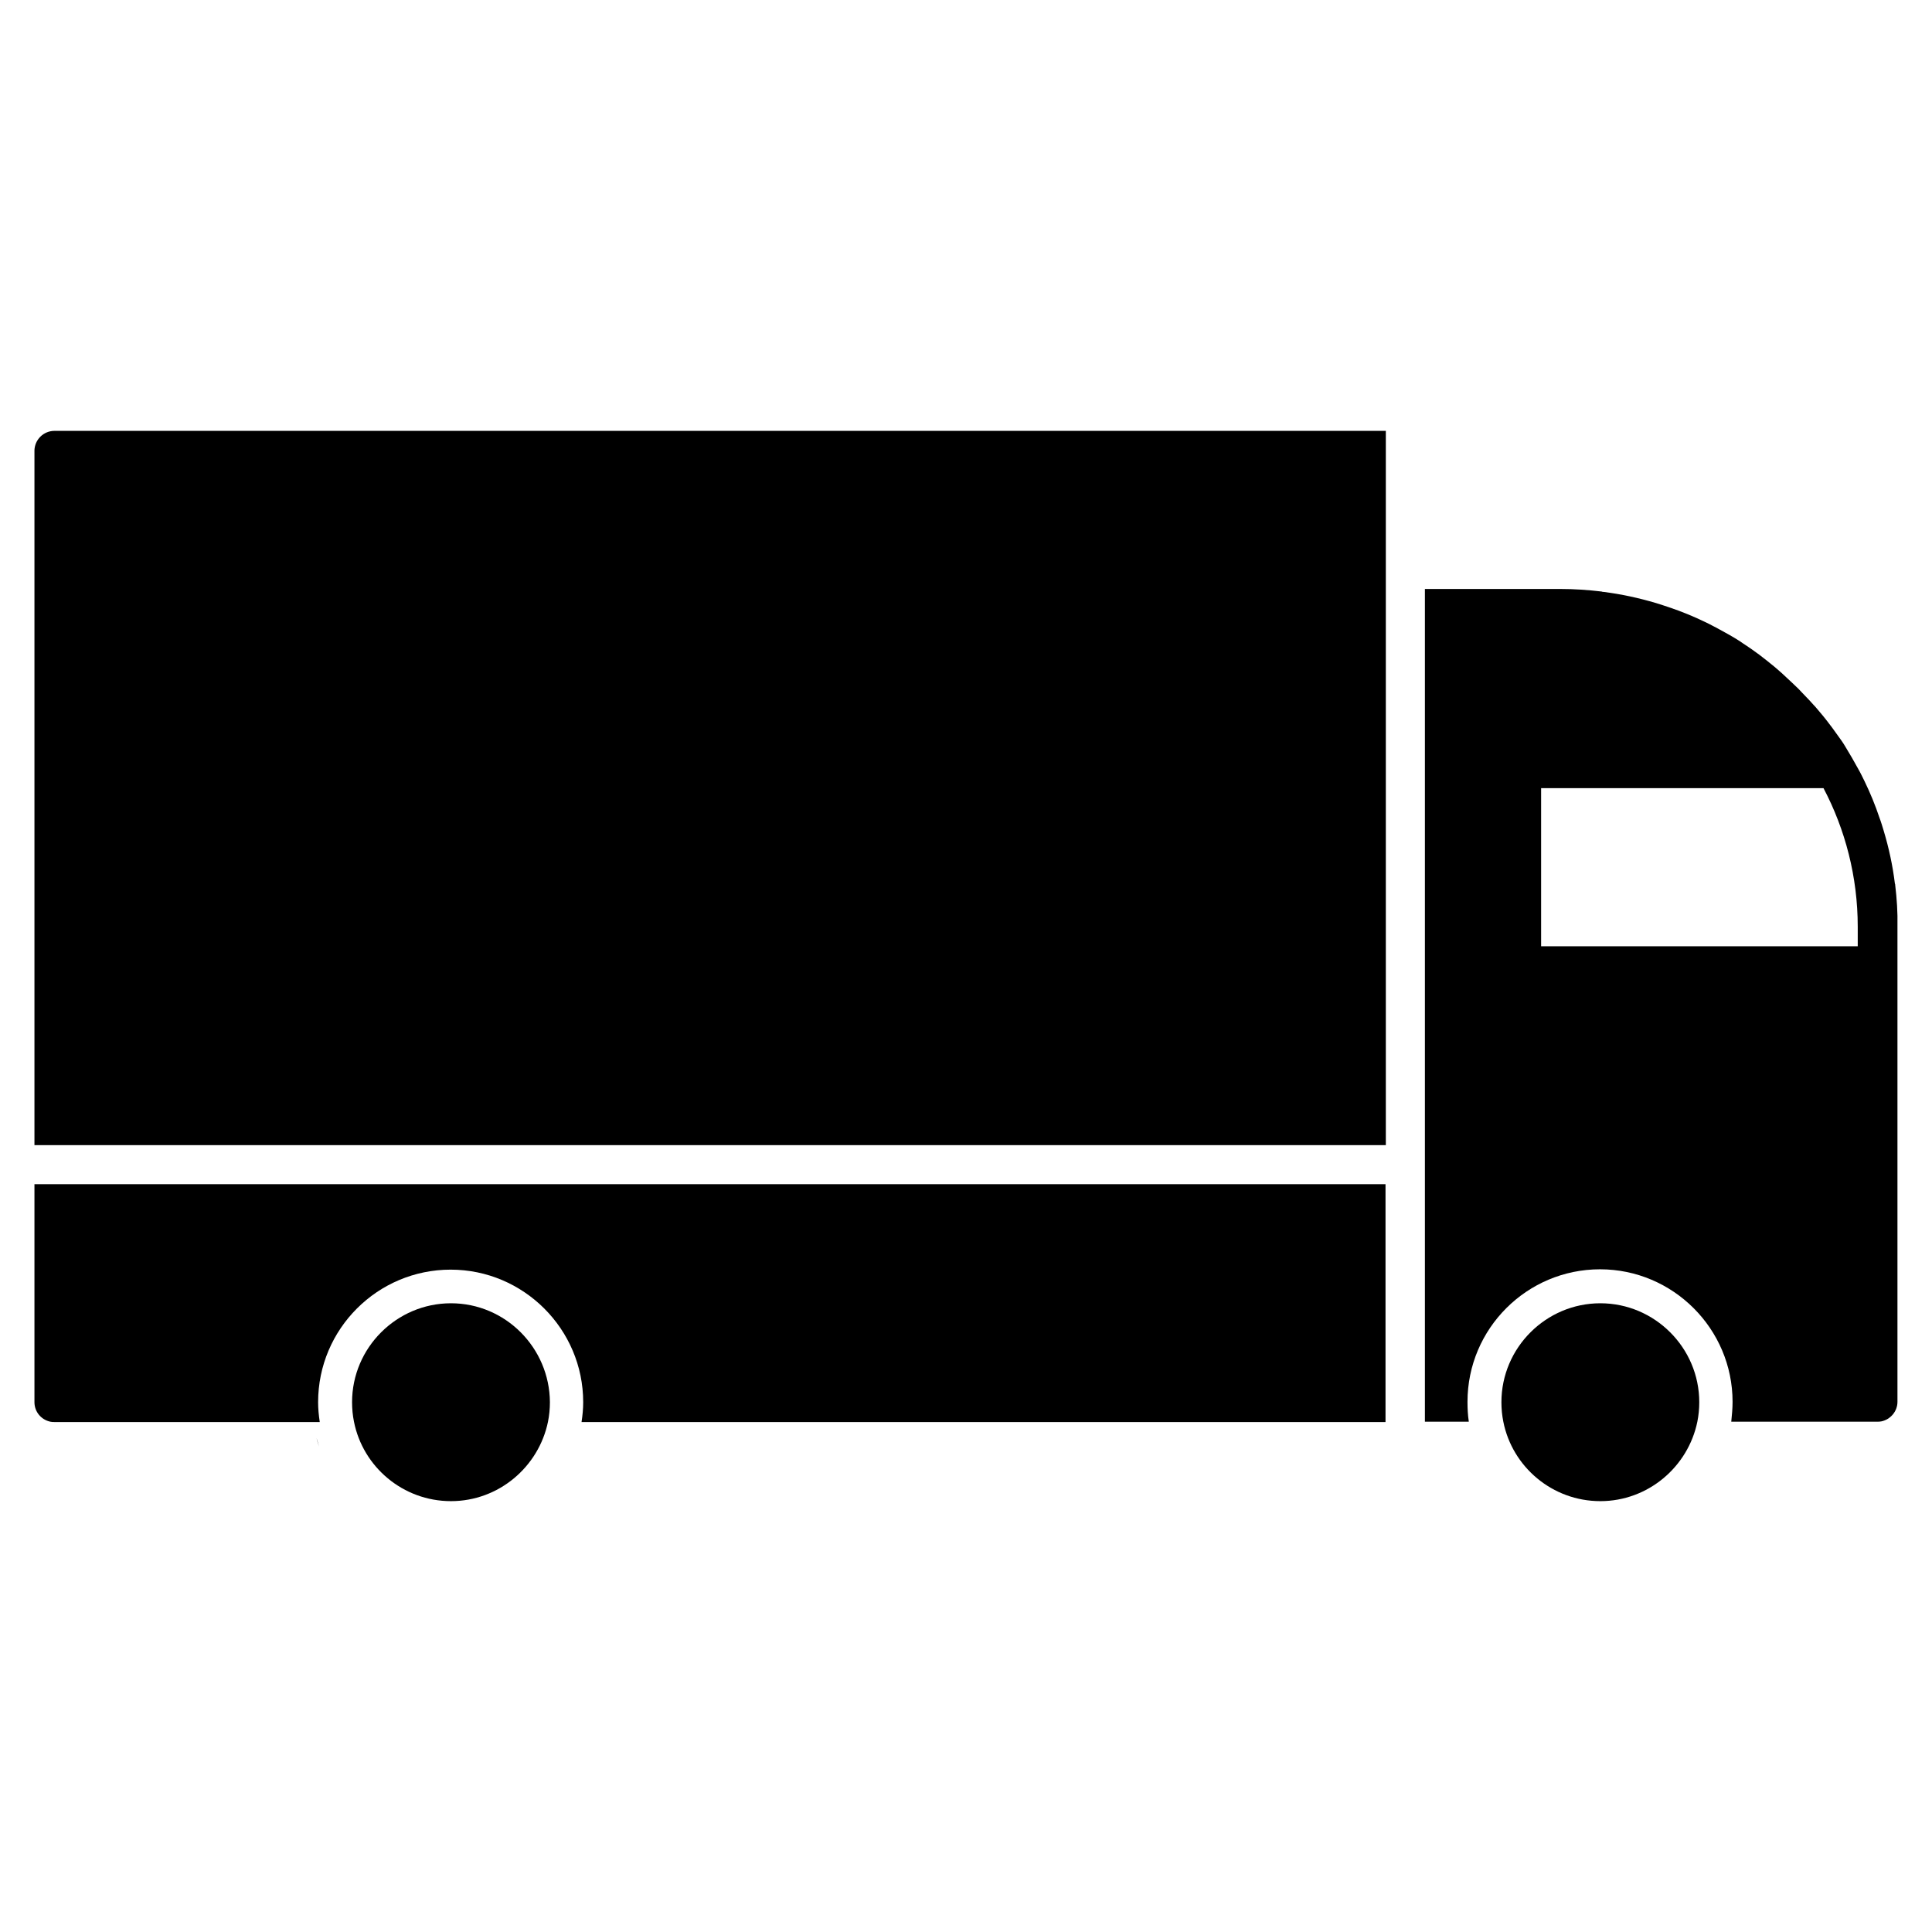
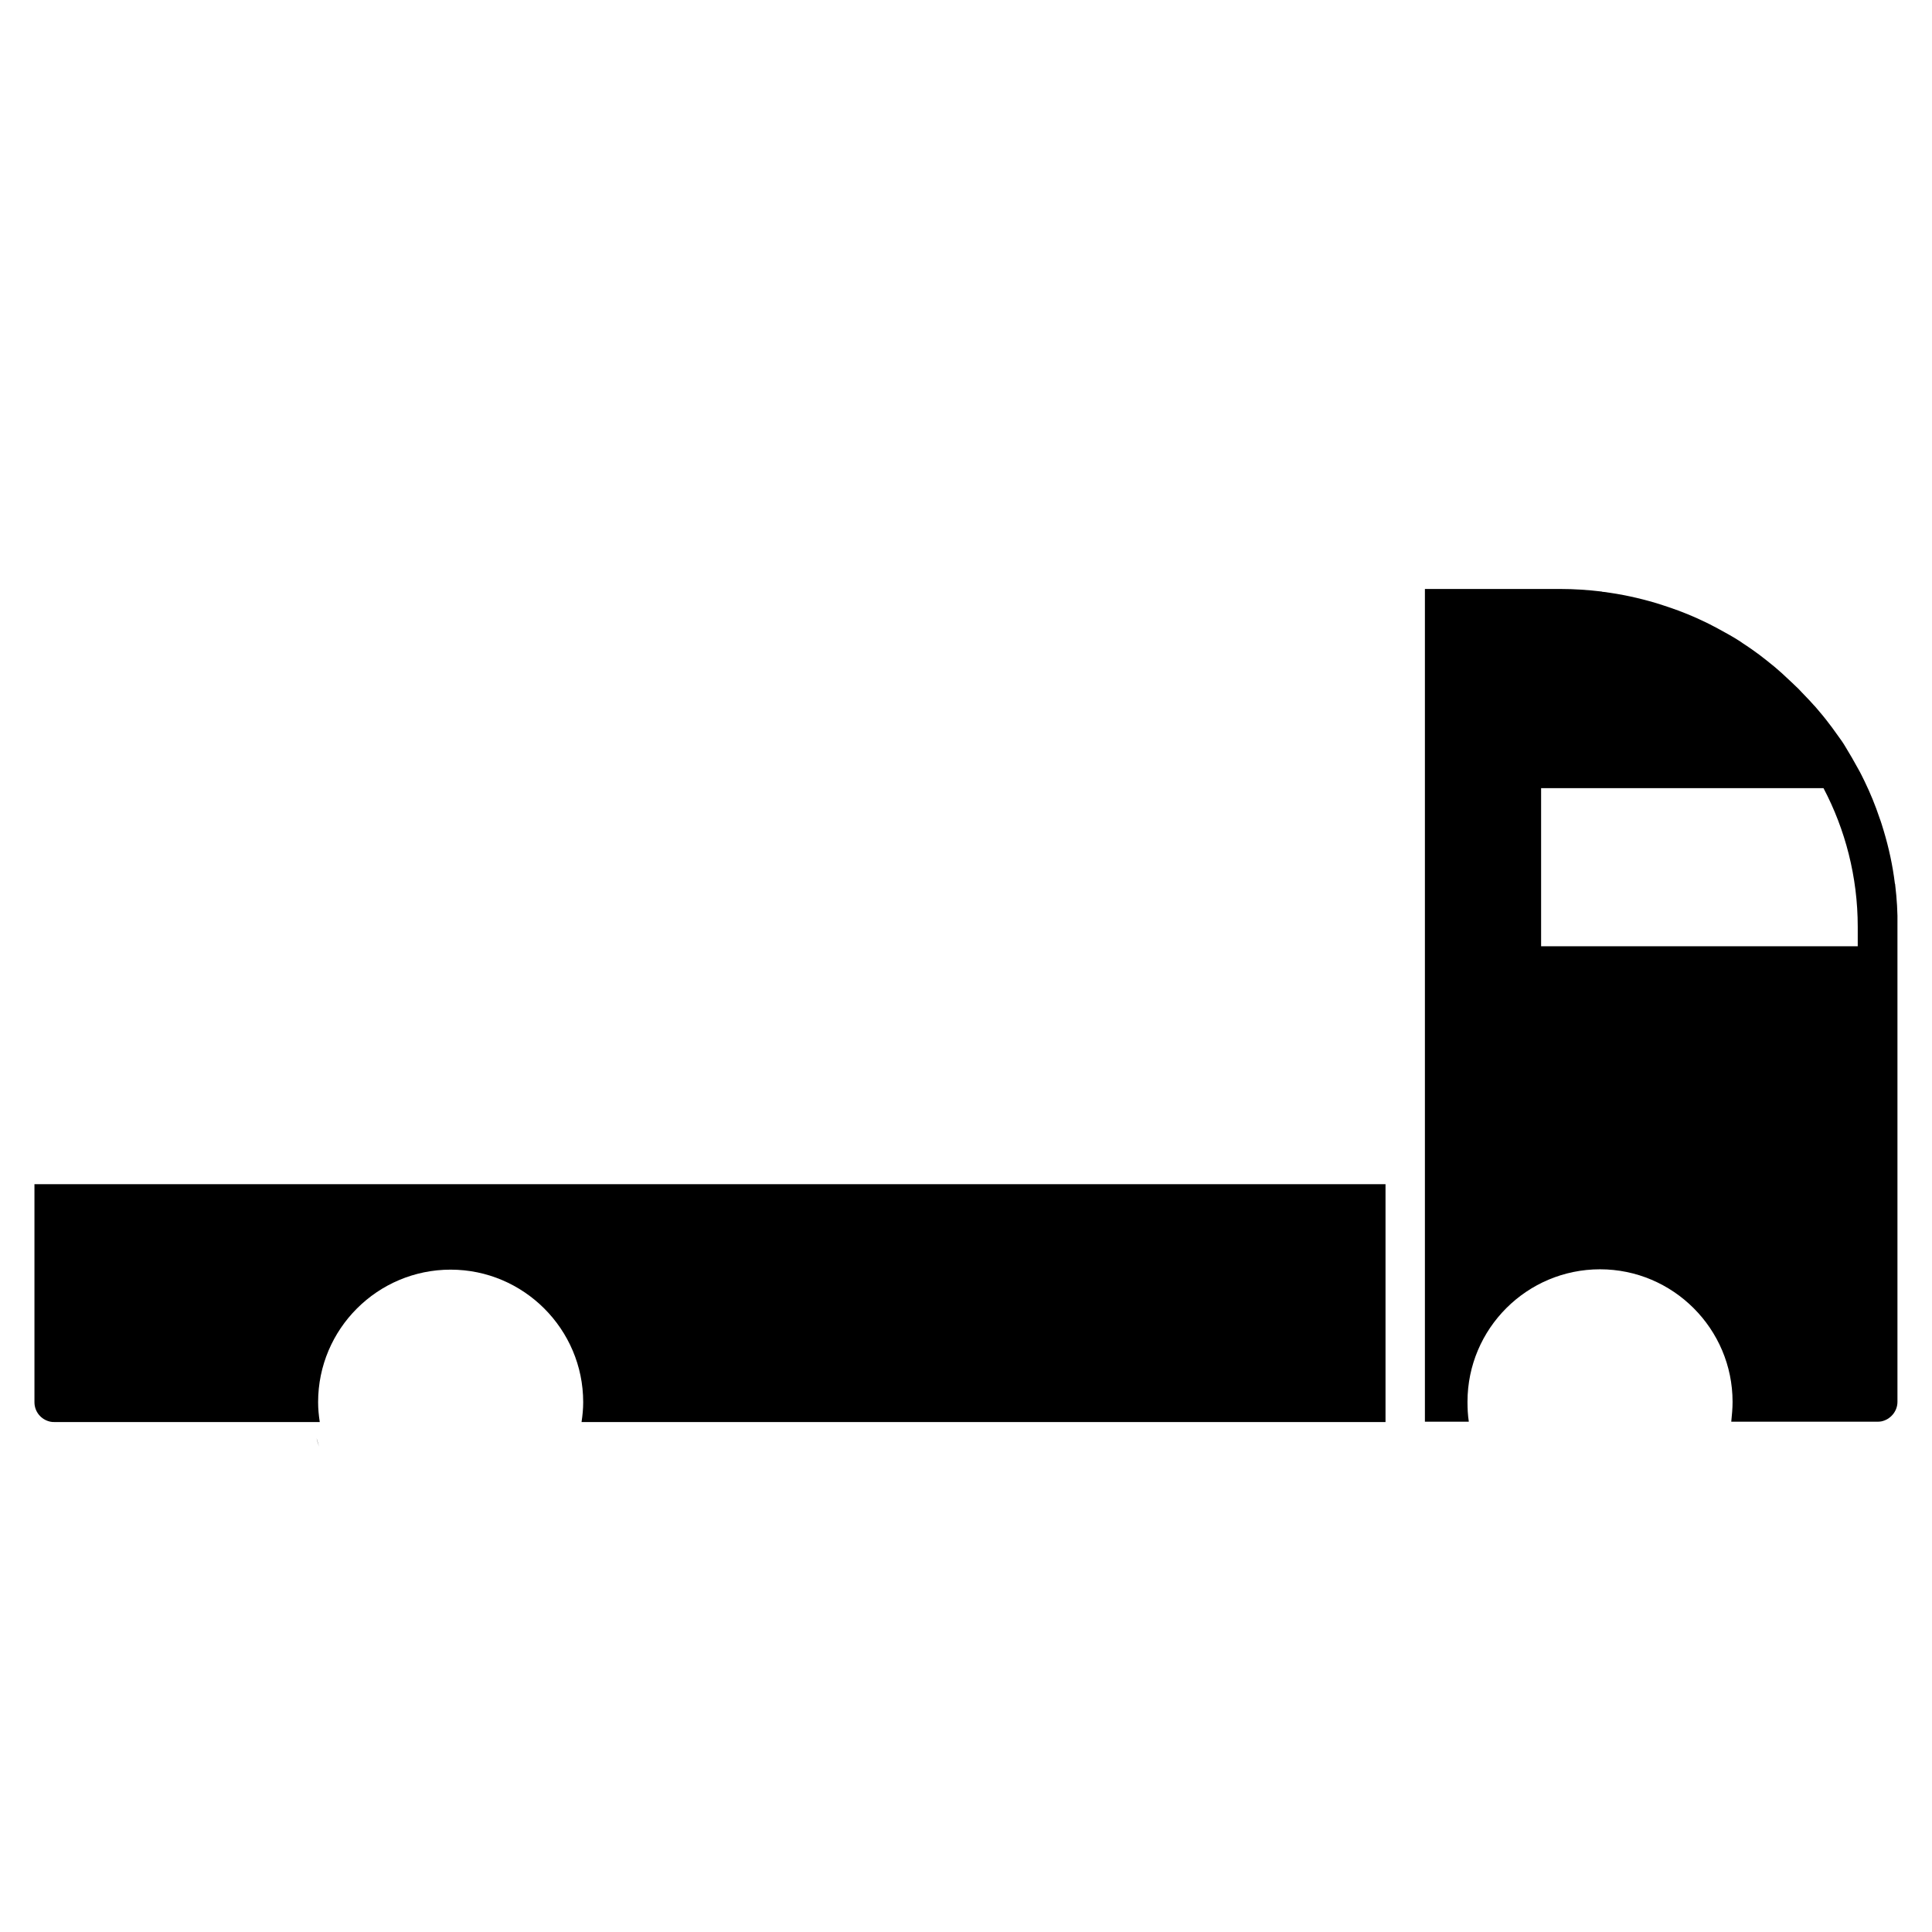
<svg xmlns="http://www.w3.org/2000/svg" fill="#000000" width="800px" height="800px" version="1.1" viewBox="144 144 512 512">
  <g>
    <path d="m228.56 527.39c-0.254-0.762-0.508-1.527-0.68-2.289 0.254 0.68 0.426 1.527 0.68 2.289z" />
    <path d="m646.25 378.57c0-0.168 0-0.254-0.086-0.426-0.594-4.836-1.613-9.504-2.969-14-0.34-1.102-0.68-2.289-1.102-3.394-1.102-3.309-2.461-6.617-3.988-9.758-0.508-1.02-1.02-2.121-1.613-3.141-1.102-2.035-2.289-4.074-3.481-6.023-0.594-1.02-1.273-1.953-1.953-2.883-0.508-0.68-1.02-1.441-1.527-2.121-1.02-1.359-2.121-2.801-3.223-4.074-0.59-0.676-1.098-1.352-1.691-1.945-0.766-0.852-1.527-1.699-2.379-2.547-0.594-0.594-1.102-1.188-1.695-1.781s-1.188-1.105-1.781-1.699c-0.848-0.762-1.699-1.609-2.547-2.375-0.68-0.594-1.273-1.102-1.949-1.695-1.359-1.105-2.715-2.207-4.074-3.227-0.68-0.508-1.441-1.016-2.121-1.527-0.934-0.68-1.953-1.273-2.883-1.953-1.953-1.273-3.988-2.375-6.023-3.481-1.02-0.508-2.035-1.102-3.141-1.613-3.141-1.527-6.449-2.883-9.758-3.988-1.102-0.34-2.207-0.762-3.394-1.102-4.582-1.359-9.25-2.375-14-2.969-0.168 0-0.254 0-0.426-0.086-3.562-0.426-7.211-0.68-10.945-0.68h-35.887v220.68h11.625v-0.086c-0.254-1.695-0.34-3.394-0.34-5.176 0-19.43 15.781-35.125 35.125-35.125s35.125 15.781 35.125 35.125c0 1.781-0.168 3.481-0.34 5.176v0.086h38.691c0.34 0 0.762 0 1.102-0.086 2.375-0.508 4.242-2.629 4.242-5.176v-126.07c0.086-3.562-0.168-7.297-0.594-10.859zm-93.84-25.707h74.832c5.769 10.945 9.078 23.504 9.078 36.738v5.176h-83.91z" />
-     <path d="m153.13 263.52v183.95h358.13v-189.29h-352.79c-2.969 0-5.344 2.375-5.344 5.344z" />
    <path d="m153.13 458.07v57.523c0 2.547 1.781 4.668 4.242 5.176 0.34 0.086 0.68 0.086 1.102 0.086h70.254v-0.086c-0.254-1.695-0.426-3.394-0.426-5.176 0-19.43 15.781-35.125 35.125-35.125s35.125 15.781 35.125 35.125c0 1.781-0.168 3.481-0.426 5.176v0.086h213.05v-63.039h-358.05z" />
-     <path d="m263.52 489.38c-14.422 0-26.219 11.793-26.219 26.219 0 1.781 0.168 3.481 0.508 5.176 2.375 11.965 12.98 21.043 25.707 21.043 12.641 0 23.246-9.078 25.707-21.043 0.34-1.695 0.508-3.394 0.508-5.176-0.086-14.422-11.793-26.219-26.219-26.219z" />
-     <path d="m568.11 489.38c-14.422 0-26.219 11.793-26.219 26.219 0 1.781 0.168 3.481 0.508 5.176 2.375 11.965 12.98 21.043 25.707 21.043 12.641 0 23.246-9.078 25.707-21.043 0.34-1.695 0.508-3.394 0.508-5.176 0-14.422-11.793-26.219-26.219-26.219z" />
  </g>
</svg>